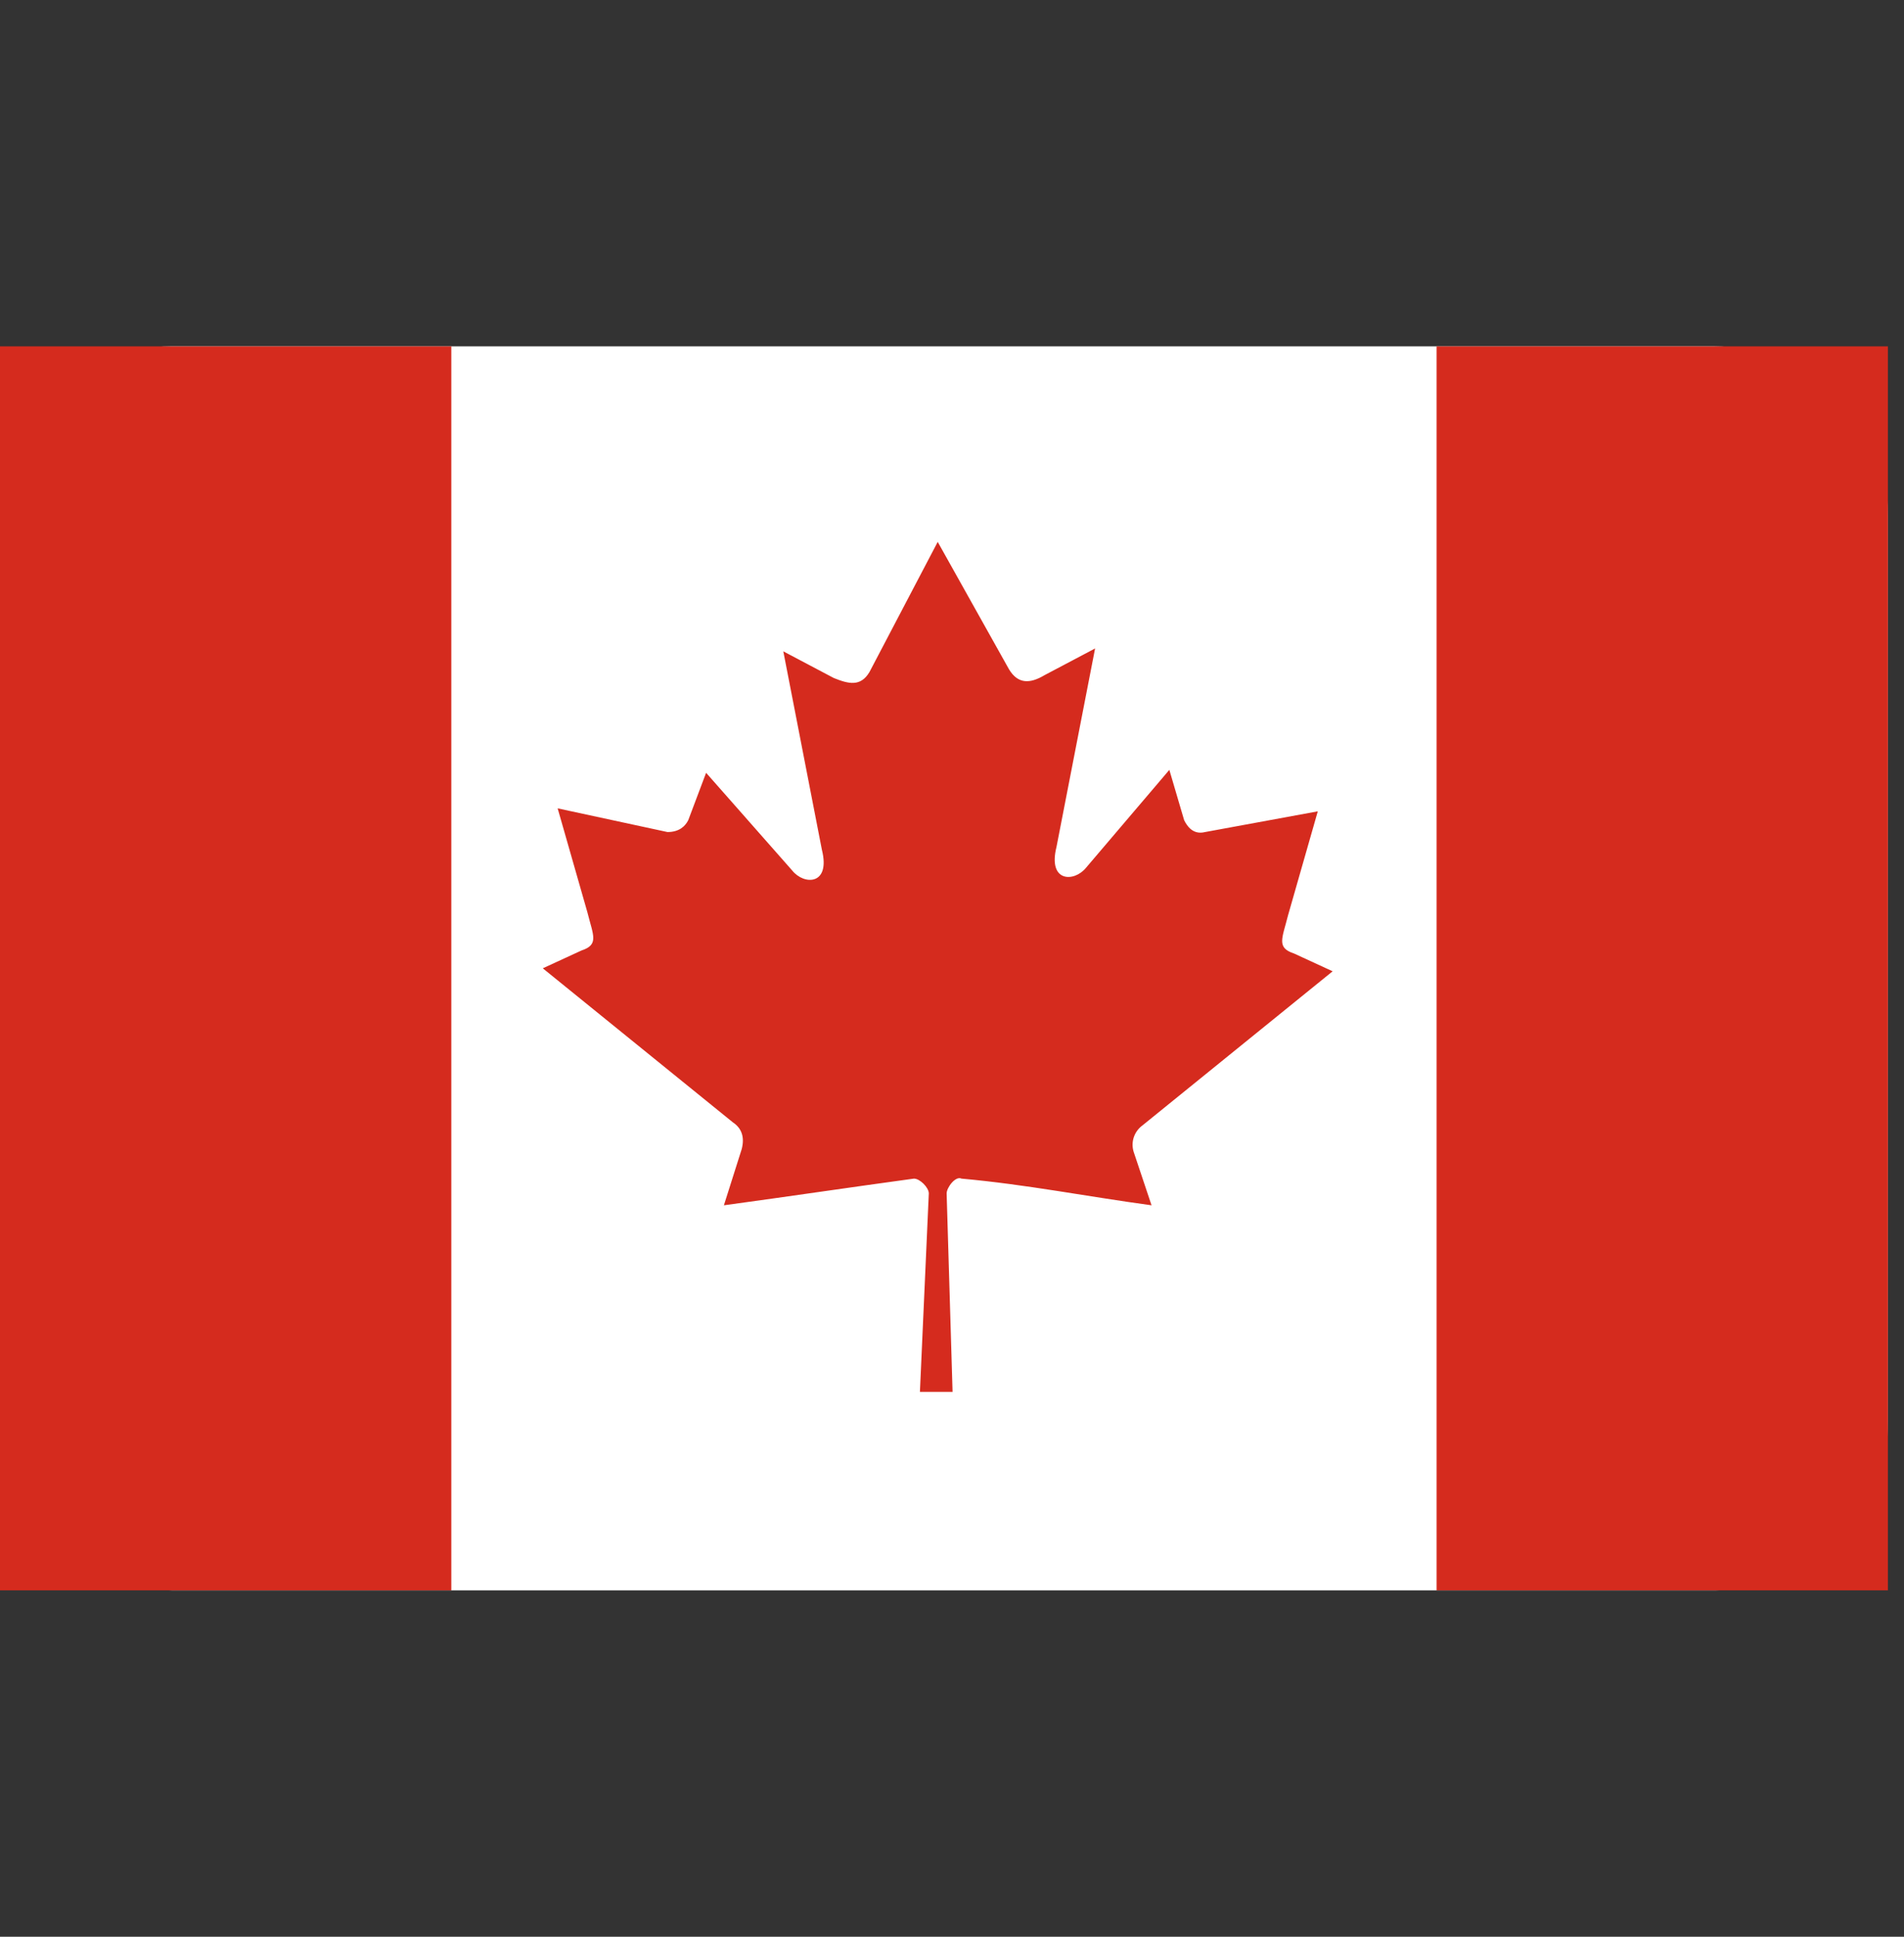
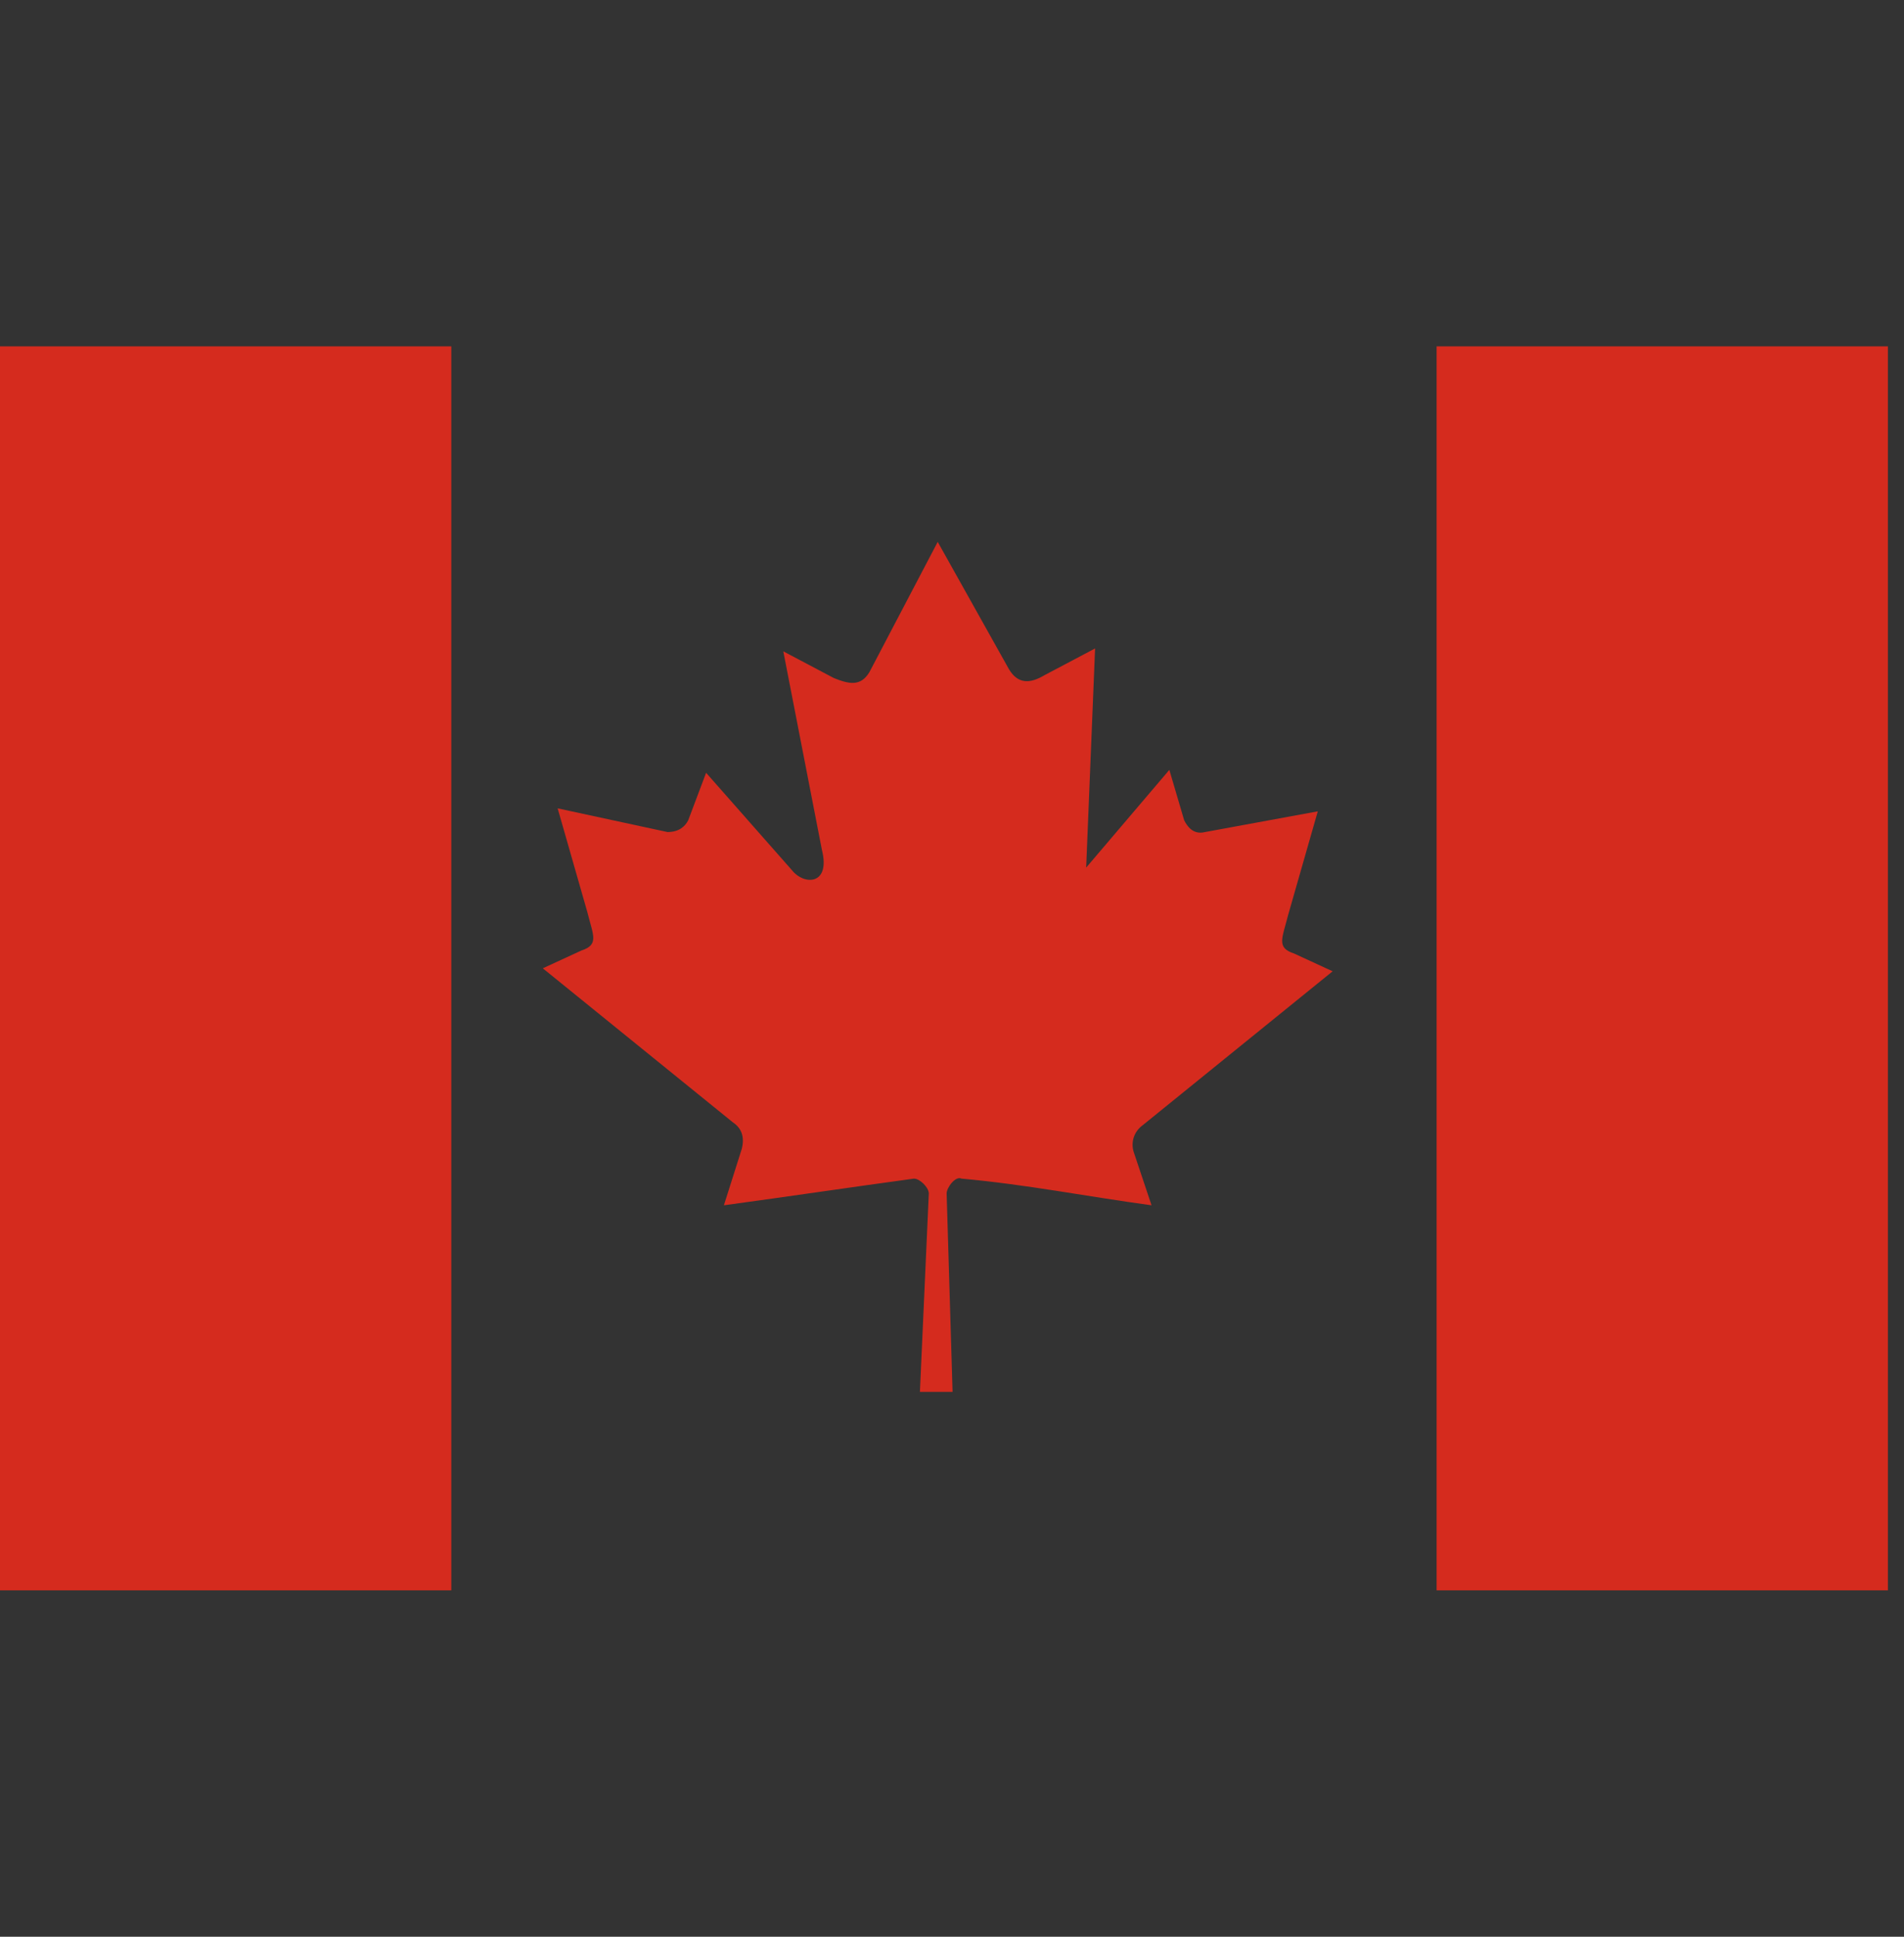
<svg xmlns="http://www.w3.org/2000/svg" width="60" height="61" viewBox="0 0 60 61" fill="none">
  <rect x="0" y="0" width="60" height="61" fill="#333333" stroke="none" />
-   <path d="M5.427 10.908H53.972C57.06 10.908 59.493 13.334 59.493 16.226V44.773C59.493 47.758 57.06 50.091 54.066 50.091H5.427C2.433 50.091 0 47.665 0 44.773V16.226C0 13.334 2.433 10.908 5.427 10.908Z" fill="white" />
-   <path d="M59.493 50.089H45.271V10.908H59.493V50.089ZM0 10.908H14.222V50.089H0V10.908ZM29.551 17.065L27.398 21.169C27.118 21.636 26.743 21.543 26.275 21.355L24.684 20.515L25.9 26.765C26.181 27.884 25.338 27.884 24.965 27.418L22.251 24.34L21.689 25.832C21.596 26.018 21.409 26.206 21.034 26.206L17.573 25.46L18.508 28.726C18.695 29.471 18.883 29.752 18.321 29.938L17.105 30.498L23.094 35.349C23.374 35.535 23.469 35.816 23.374 36.189L22.812 37.962C24.871 37.682 26.742 37.403 28.801 37.122C28.989 37.122 29.269 37.403 29.269 37.589L28.989 43.838H30.018L29.831 37.589C29.831 37.403 30.111 37.029 30.299 37.122C32.357 37.308 34.228 37.682 36.288 37.962L35.726 36.283C35.678 36.132 35.679 35.969 35.729 35.818C35.78 35.667 35.877 35.536 36.006 35.443L41.995 30.592L40.779 30.032C40.217 29.846 40.404 29.566 40.592 28.82L41.527 25.554L37.971 26.207C37.597 26.3 37.409 26.021 37.316 25.834L36.849 24.248L34.228 27.326C33.853 27.793 33.012 27.793 33.293 26.674L34.509 20.424L32.918 21.264C32.45 21.544 32.075 21.544 31.795 21.078L29.549 17.066L29.551 17.065Z" fill="#D52B1E" />
+   <path d="M59.493 50.089H45.271V10.908H59.493V50.089ZM0 10.908H14.222V50.089H0V10.908ZM29.551 17.065L27.398 21.169C27.118 21.636 26.743 21.543 26.275 21.355L24.684 20.515L25.9 26.765C26.181 27.884 25.338 27.884 24.965 27.418L22.251 24.34L21.689 25.832C21.596 26.018 21.409 26.206 21.034 26.206L17.573 25.46L18.508 28.726C18.695 29.471 18.883 29.752 18.321 29.938L17.105 30.498L23.094 35.349C23.374 35.535 23.469 35.816 23.374 36.189L22.812 37.962C24.871 37.682 26.742 37.403 28.801 37.122C28.989 37.122 29.269 37.403 29.269 37.589L28.989 43.838H30.018L29.831 37.589C29.831 37.403 30.111 37.029 30.299 37.122C32.357 37.308 34.228 37.682 36.288 37.962L35.726 36.283C35.678 36.132 35.679 35.969 35.729 35.818C35.78 35.667 35.877 35.536 36.006 35.443L41.995 30.592L40.779 30.032C40.217 29.846 40.404 29.566 40.592 28.82L41.527 25.554L37.971 26.207C37.597 26.3 37.409 26.021 37.316 25.834L36.849 24.248L34.228 27.326L34.509 20.424L32.918 21.264C32.45 21.544 32.075 21.544 31.795 21.078L29.549 17.066L29.551 17.065Z" fill="#D52B1E" />
</svg>